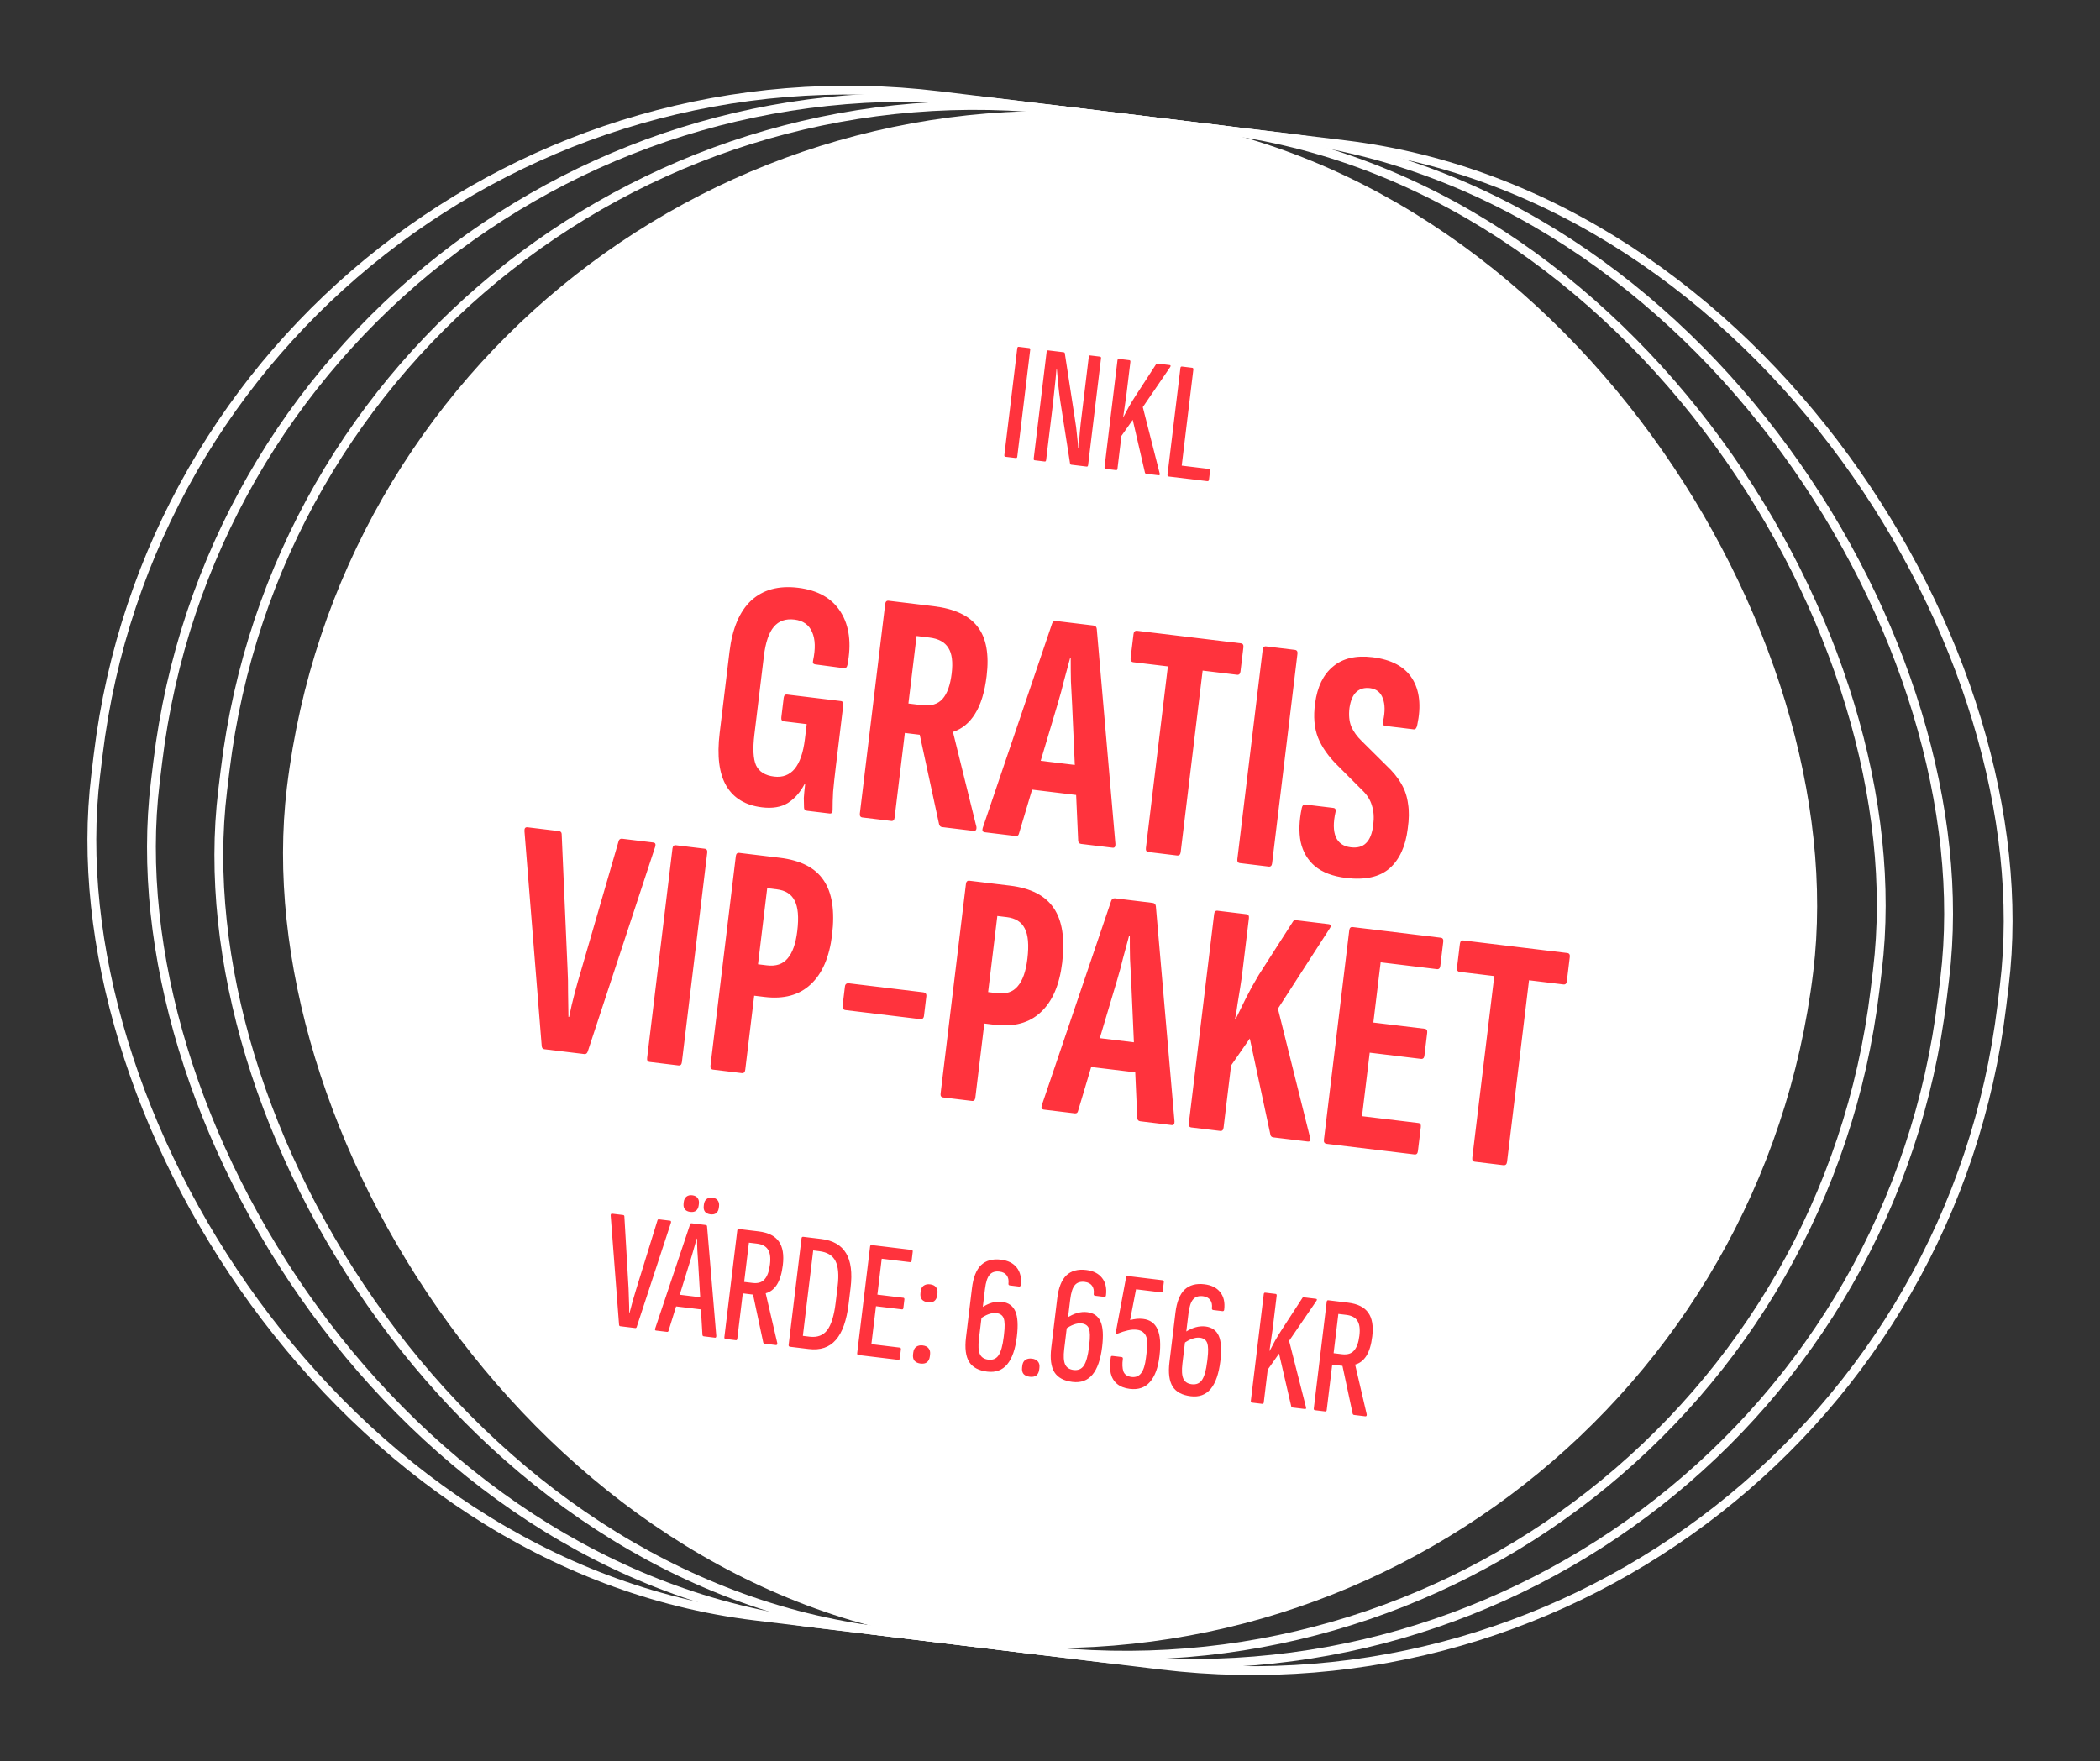
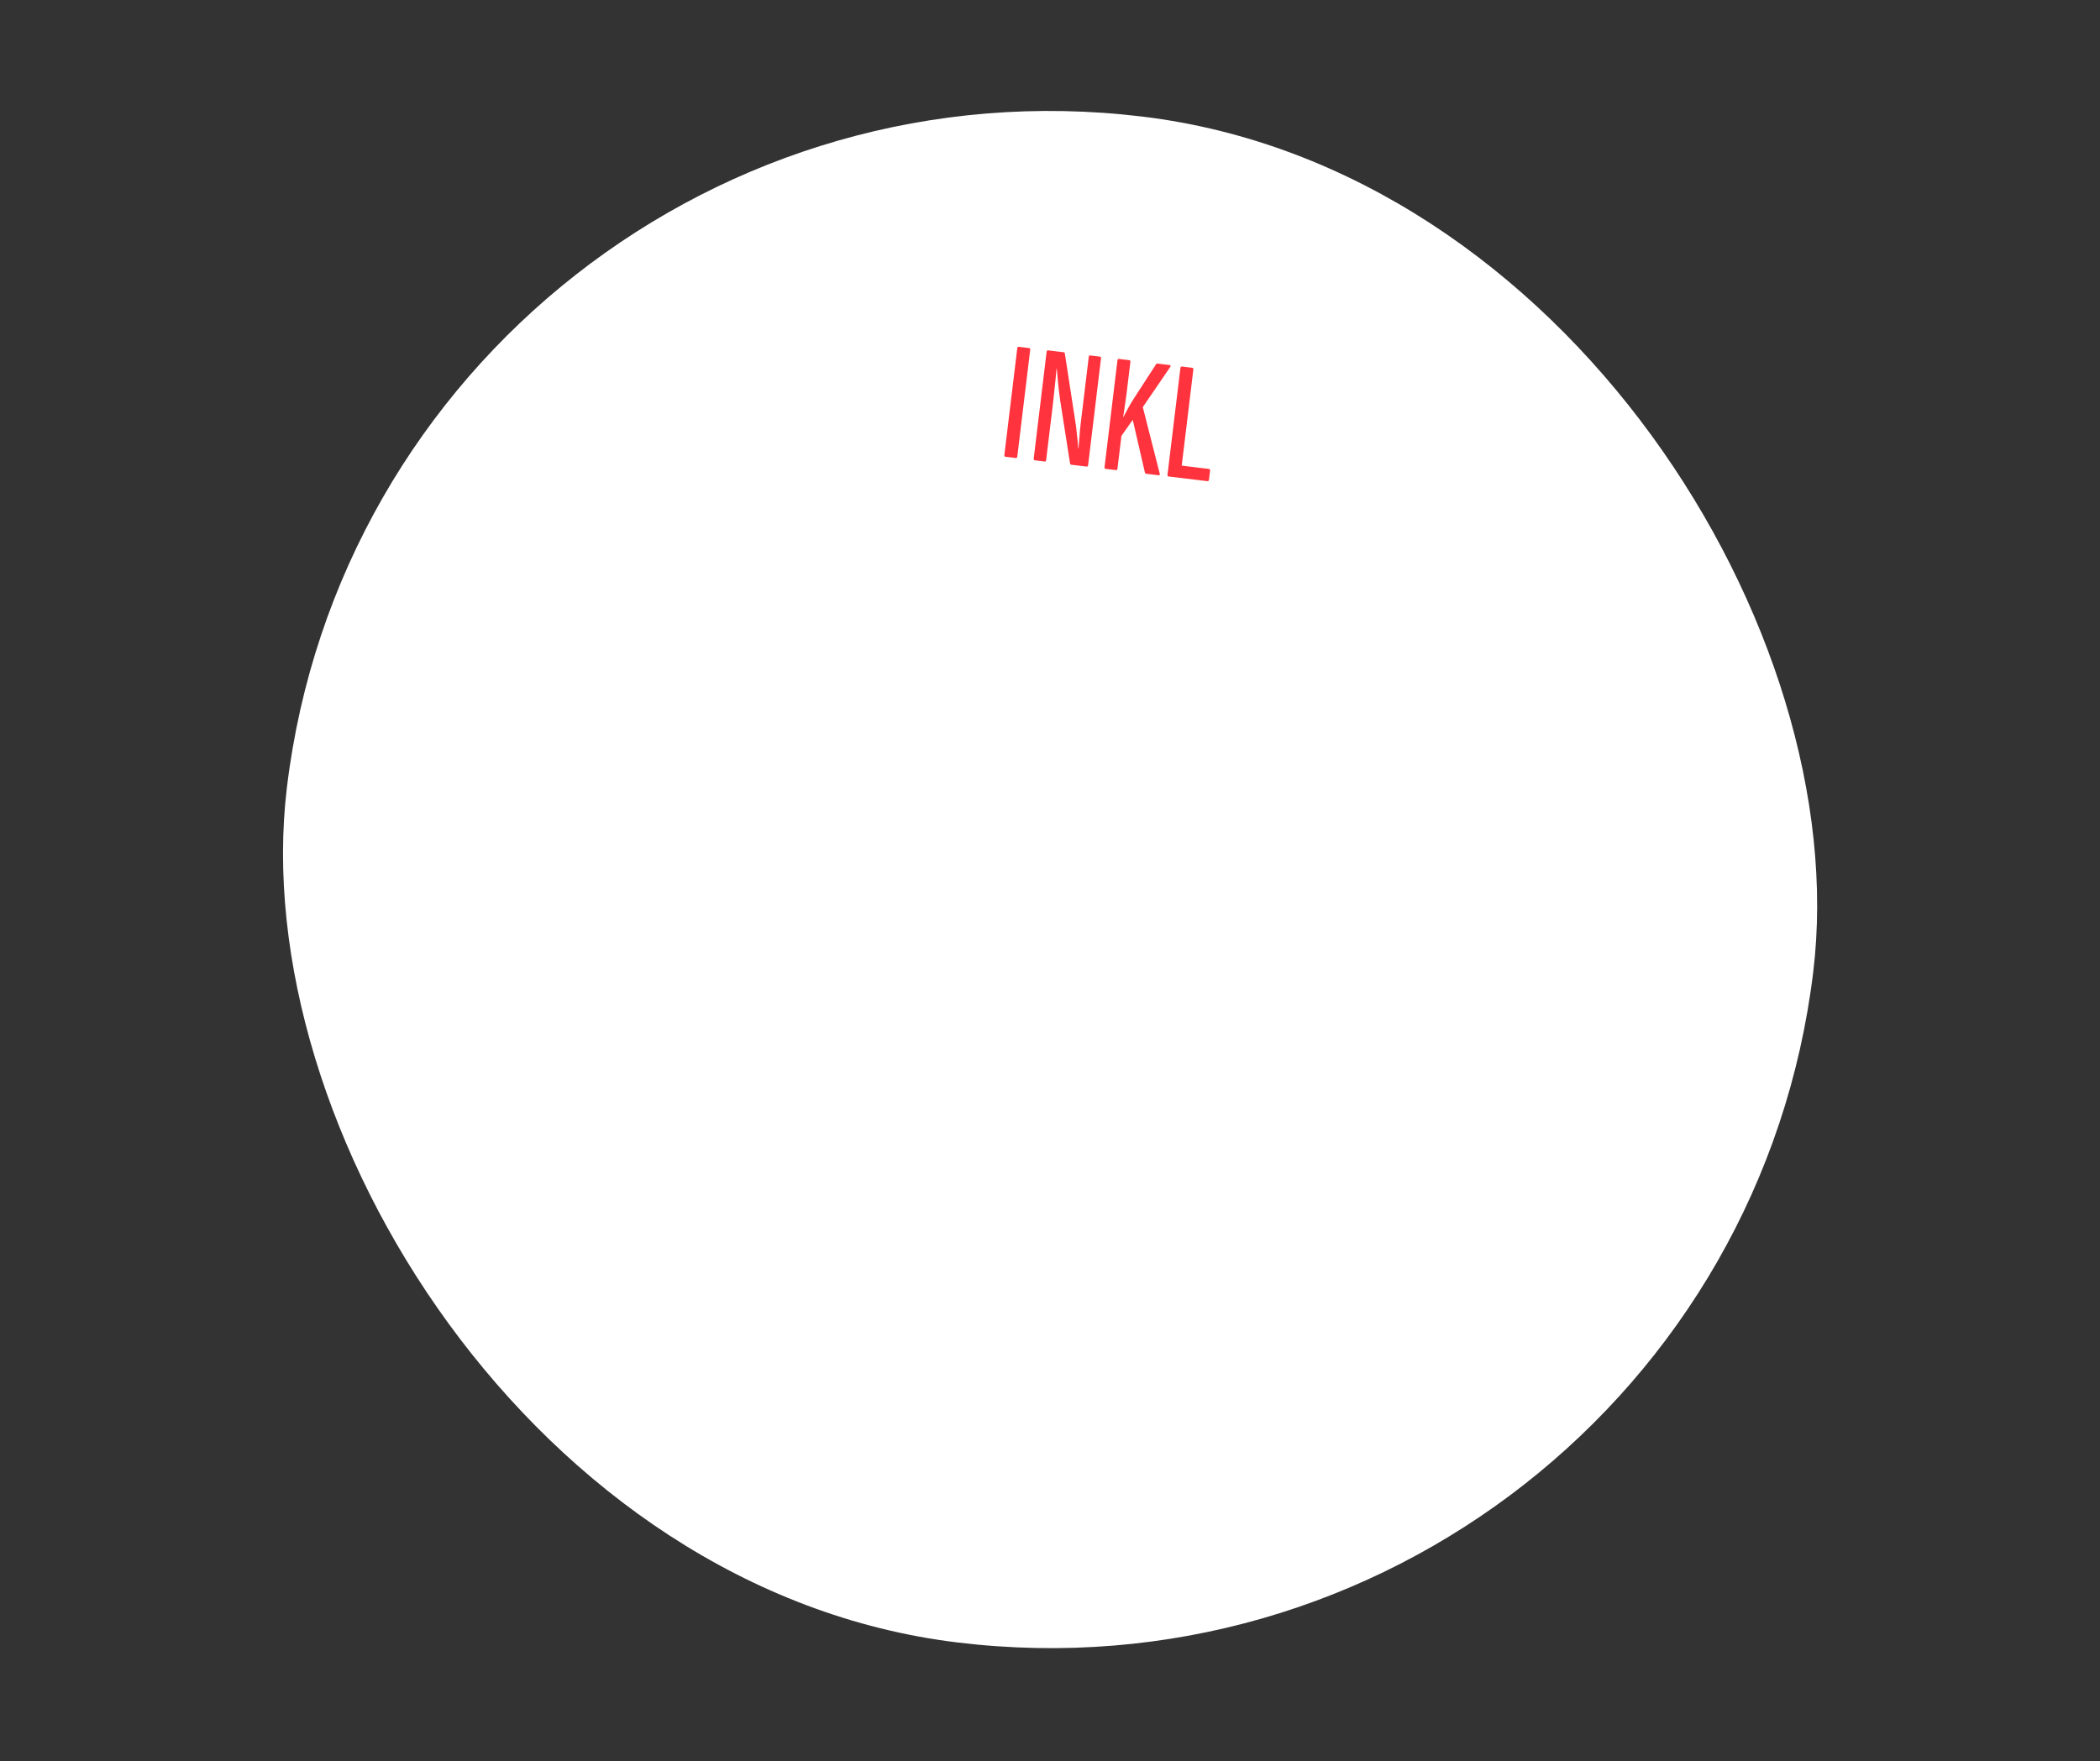
<svg xmlns="http://www.w3.org/2000/svg" width="180" height="151" viewBox="0 0 180 151" fill="none">
  <rect x="0" y="0" width="180" height="151" fill="#333333" stroke="none" />
  <rect x="32.505" y="2.085" width="131.781" height="131.781" rx="65.89" transform="rotate(6.896 32.505 2.085)" fill="white" />
  <path d="M86.187 39.162C86.11 39.153 86.077 39.1 86.089 39.004L87.194 29.866C87.206 29.77 87.25 29.726 87.327 29.736L88.219 29.844C88.286 29.852 88.314 29.904 88.302 30L87.197 39.138C87.185 39.234 87.146 39.278 87.079 39.27L86.187 39.162ZM88.688 39.464C88.621 39.456 88.593 39.404 88.605 39.308L89.71 30.17C89.721 30.074 89.766 30.031 89.842 30.04L91.166 30.2C91.233 30.208 91.268 30.242 91.271 30.3L92.113 35.775C92.159 36.034 92.202 36.322 92.242 36.638C92.282 36.954 92.316 37.275 92.345 37.599C92.384 37.916 92.409 38.196 92.418 38.441L92.447 38.444C92.461 38.251 92.477 38.039 92.495 37.807C92.514 37.566 92.534 37.321 92.555 37.07C92.585 36.821 92.61 36.575 92.629 36.334C92.658 36.094 92.684 35.879 92.707 35.687L93.324 30.592C93.334 30.506 93.373 30.467 93.44 30.475L94.275 30.576C94.351 30.585 94.385 30.633 94.374 30.719L93.267 39.872C93.256 39.968 93.216 40.012 93.149 40.004L91.825 39.844C91.767 39.837 91.733 39.803 91.72 39.743L90.888 34.43C90.813 33.925 90.751 33.43 90.703 32.947C90.663 32.466 90.624 32.023 90.586 31.619L90.557 31.616C90.533 31.895 90.505 32.208 90.473 32.555C90.44 32.901 90.403 33.252 90.36 33.607C90.328 33.953 90.295 34.266 90.261 34.544L89.669 39.437C89.658 39.533 89.618 39.577 89.551 39.569L88.688 39.464ZM94.773 40.2C94.697 40.191 94.664 40.138 94.676 40.042L95.781 30.904C95.793 30.808 95.837 30.765 95.913 30.774L96.806 30.882C96.873 30.89 96.901 30.942 96.889 31.038L96.546 33.873C96.522 34.075 96.492 34.285 96.455 34.505C96.43 34.716 96.399 34.926 96.364 35.136C96.339 35.347 96.308 35.558 96.273 35.768L96.288 35.769C96.441 35.467 96.599 35.169 96.76 34.877C96.933 34.577 97.115 34.278 97.307 33.98L99.101 31.218C99.115 31.181 99.161 31.167 99.238 31.176L100.245 31.298C100.351 31.311 100.368 31.371 100.296 31.479L97.954 34.905L99.4 40.584C99.433 40.705 99.403 40.76 99.307 40.748L98.256 40.621C98.189 40.613 98.149 40.579 98.137 40.519L97.092 35.998L96.123 37.37L95.784 40.176C95.772 40.272 95.733 40.316 95.666 40.308L94.773 40.2ZM100.17 40.853C100.093 40.844 100.061 40.791 100.072 40.695L101.178 31.557C101.189 31.461 101.233 31.418 101.31 31.427L102.188 31.533C102.265 31.542 102.297 31.595 102.286 31.691L101.29 39.922L103.607 40.203C103.693 40.213 103.731 40.266 103.719 40.362L103.627 41.125C103.615 41.221 103.566 41.264 103.48 41.253L100.17 40.853Z" fill="#FF333D" />
-   <path d="M53.166 113.707C53.108 113.7 53.074 113.662 53.063 113.593L52.344 104.204C52.347 104.098 52.387 104.049 52.464 104.058L53.399 104.171C53.476 104.181 53.515 104.219 53.517 104.288L53.878 110.479C53.895 110.821 53.906 111.168 53.912 111.52C53.929 111.862 53.936 112.209 53.933 112.559L53.961 112.562C54.051 112.223 54.14 111.888 54.229 111.558C54.328 111.219 54.427 110.886 54.525 110.557L56.35 104.645C56.369 104.569 56.412 104.536 56.479 104.544L57.429 104.659C57.505 104.668 57.533 104.725 57.51 104.829L54.574 113.775C54.547 113.84 54.509 113.87 54.461 113.864L53.166 113.707ZM56.224 114.077C56.148 114.068 56.125 114.012 56.157 113.908L59.151 104.969C59.169 104.903 59.216 104.875 59.293 104.884L60.487 105.029C60.564 105.038 60.603 105.077 60.605 105.145L61.396 114.542C61.392 114.649 61.357 114.698 61.29 114.69L60.326 114.573C60.259 114.565 60.22 114.526 60.209 114.457L59.839 108.221C59.822 107.878 59.799 107.54 59.772 107.205C59.755 106.863 59.747 106.526 59.748 106.195L59.719 106.191C59.631 106.512 59.539 106.836 59.441 107.165C59.353 107.486 59.255 107.814 59.146 108.152L57.302 114.105C57.284 114.171 57.242 114.2 57.174 114.192L56.224 114.077ZM57.777 111.987L58.087 110.988L60.174 111.24L60.267 112.288L57.777 111.987ZM59.163 103.905C58.962 103.88 58.81 103.809 58.707 103.689C58.606 103.56 58.568 103.39 58.594 103.179L58.609 103.049C58.634 102.848 58.711 102.697 58.84 102.595C58.969 102.494 59.134 102.456 59.335 102.48C59.547 102.506 59.698 102.582 59.789 102.71C59.891 102.839 59.929 103.005 59.905 103.206L59.889 103.336C59.864 103.547 59.786 103.703 59.657 103.804C59.539 103.897 59.374 103.93 59.163 103.905ZM60.89 104.114C60.689 104.089 60.537 104.017 60.434 103.898C60.333 103.769 60.295 103.599 60.321 103.388L60.336 103.258C60.361 103.057 60.438 102.905 60.567 102.804C60.696 102.703 60.861 102.665 61.062 102.689C61.273 102.714 61.425 102.791 61.516 102.919C61.618 103.048 61.656 103.213 61.632 103.415L61.616 103.544C61.59 103.755 61.513 103.912 61.384 104.013C61.266 104.106 61.101 104.139 60.89 104.114ZM62.187 114.798C62.11 114.789 62.078 114.736 62.089 114.64L63.194 105.502C63.206 105.406 63.25 105.363 63.327 105.372L65.025 105.577C65.85 105.677 66.428 105.966 66.76 106.444C67.093 106.913 67.206 107.588 67.099 108.471C67.012 109.191 66.842 109.749 66.59 110.147C66.338 110.535 66.021 110.779 65.639 110.879L65.636 110.908L66.626 115.16C66.631 115.277 66.59 115.331 66.504 115.32L65.54 115.204C65.482 115.197 65.443 115.163 65.421 115.102L64.545 110.995L63.667 110.889L63.197 114.774C63.186 114.87 63.146 114.914 63.079 114.906L62.187 114.798ZM63.785 109.91L64.505 109.997C64.966 110.053 65.309 109.948 65.536 109.684C65.772 109.42 65.926 108.996 65.996 108.411C66.067 107.826 66.007 107.395 65.817 107.119C65.636 106.844 65.325 106.68 64.883 106.626L64.193 106.543L63.785 109.91ZM67.725 115.468C67.629 115.456 67.587 115.403 67.598 115.307L68.703 106.168C68.715 106.072 68.764 106.03 68.85 106.04L70.39 106.226C71.397 106.348 72.108 106.755 72.52 107.448C72.934 108.13 73.063 109.119 72.906 110.415L72.739 111.796C72.566 113.226 72.198 114.257 71.635 114.889C71.081 115.523 70.31 115.781 69.322 115.661L67.725 115.468ZM68.816 114.534L69.391 114.604C70.053 114.684 70.558 114.496 70.905 114.042C71.253 113.578 71.493 112.804 71.624 111.72L71.801 110.252C71.916 109.302 71.852 108.588 71.608 108.111C71.364 107.634 70.901 107.354 70.22 107.272L69.702 107.209L68.816 114.534ZM73.585 116.177C73.498 116.166 73.461 116.113 73.473 116.017L74.578 106.879C74.589 106.783 74.633 106.739 74.71 106.749L78.135 107.163C78.212 107.172 78.245 107.225 78.233 107.321L78.141 108.084C78.129 108.179 78.085 108.223 78.008 108.214L75.576 107.919L75.204 110.999L77.434 111.269C77.501 111.277 77.529 111.329 77.518 111.425L77.431 112.144C77.42 112.231 77.381 112.27 77.314 112.262L75.084 111.992L74.69 115.244L77.122 115.539C77.199 115.548 77.232 115.6 77.22 115.696L77.128 116.459C77.116 116.555 77.072 116.598 76.995 116.589L73.585 116.177ZM79.531 111.654C79.311 111.627 79.14 111.548 79.02 111.417C78.91 111.277 78.869 111.092 78.897 110.862L78.914 110.718C78.941 110.497 79.024 110.337 79.162 110.237C79.312 110.128 79.497 110.087 79.718 110.114C79.957 110.143 80.127 110.227 80.227 110.365C80.338 110.496 80.38 110.671 80.353 110.892L80.336 111.036C80.308 111.266 80.224 111.436 80.085 111.546C79.956 111.647 79.771 111.683 79.531 111.654ZM78.896 116.907C78.675 116.88 78.505 116.801 78.384 116.669C78.275 116.53 78.234 116.345 78.262 116.114L78.279 115.97C78.307 115.74 78.39 115.575 78.529 115.475C78.678 115.367 78.863 115.326 79.084 115.352C79.324 115.381 79.494 115.465 79.594 115.604C79.705 115.734 79.746 115.914 79.718 116.145L79.701 116.288C79.673 116.519 79.589 116.689 79.449 116.798C79.32 116.899 79.136 116.936 78.896 116.907ZM84.621 117.599C83.883 117.51 83.366 117.233 83.072 116.769C82.779 116.296 82.688 115.598 82.799 114.677L83.313 110.432C83.423 109.521 83.682 108.866 84.091 108.467C84.508 108.07 85.077 107.915 85.797 108.002C86.401 108.075 86.851 108.3 87.146 108.676C87.451 109.054 87.566 109.554 87.49 110.178C87.479 110.274 87.43 110.317 87.343 110.306L86.566 110.212C86.47 110.201 86.428 110.147 86.44 110.051C86.474 109.763 86.425 109.528 86.291 109.347C86.157 109.165 85.951 109.057 85.673 109.024C85.299 108.978 85.015 109.071 84.822 109.3C84.63 109.521 84.498 109.928 84.426 110.523L83.909 114.797C83.838 115.382 83.864 115.814 83.986 116.091C84.108 116.369 84.352 116.53 84.716 116.574C85.1 116.62 85.393 116.495 85.594 116.198C85.796 115.892 85.942 115.369 86.032 114.63L86.061 114.386C86.138 113.752 86.129 113.304 86.034 113.039C85.94 112.774 85.73 112.622 85.403 112.583C85.202 112.559 84.979 112.59 84.735 112.677C84.491 112.765 84.235 112.909 83.967 113.11L84.084 112.146C84.422 111.924 84.737 111.772 85.029 111.691C85.322 111.609 85.607 111.586 85.885 111.619C86.441 111.686 86.822 111.956 87.028 112.429C87.234 112.902 87.278 113.623 87.161 114.592C87.03 115.676 86.754 116.47 86.332 116.974C85.911 117.478 85.341 117.686 84.621 117.599ZM88.256 118.039C88.026 118.011 87.85 117.931 87.73 117.8C87.621 117.66 87.58 117.475 87.607 117.245L87.625 117.101C87.653 116.87 87.736 116.705 87.875 116.605C88.024 116.497 88.214 116.457 88.444 116.484C88.684 116.513 88.859 116.598 88.968 116.738C89.079 116.868 89.121 117.048 89.093 117.278L89.075 117.422C89.047 117.652 88.964 117.822 88.824 117.932C88.685 118.032 88.496 118.068 88.256 118.039ZM91.929 118.483C91.191 118.393 90.674 118.117 90.38 117.653C90.087 117.179 89.996 116.482 90.107 115.561L90.621 111.316C90.731 110.404 90.99 109.749 91.398 109.351C91.816 108.954 92.385 108.799 93.105 108.886C93.709 108.959 94.159 109.184 94.454 109.56C94.759 109.938 94.874 110.438 94.798 111.062C94.787 111.158 94.737 111.2 94.651 111.19L93.874 111.096C93.778 111.084 93.736 111.031 93.748 110.935C93.782 110.647 93.733 110.412 93.599 110.23C93.465 110.049 93.259 109.941 92.981 109.908C92.607 109.862 92.323 109.955 92.13 110.184C91.938 110.404 91.806 110.812 91.734 111.407L91.217 115.681C91.146 116.266 91.172 116.697 91.294 116.975C91.416 117.253 91.66 117.413 92.024 117.458C92.408 117.504 92.701 117.379 92.902 117.082C93.104 116.775 93.25 116.253 93.34 115.514L93.369 115.269C93.446 114.636 93.437 114.187 93.342 113.923C93.248 113.658 93.037 113.506 92.711 113.467C92.51 113.442 92.287 113.474 92.043 113.561C91.799 113.649 91.543 113.793 91.275 113.994L91.391 113.03C91.73 112.808 92.045 112.656 92.337 112.575C92.629 112.493 92.915 112.469 93.193 112.503C93.749 112.57 94.13 112.84 94.336 113.313C94.542 113.786 94.586 114.506 94.469 115.475C94.338 116.56 94.061 117.354 93.64 117.857C93.219 118.361 92.649 118.57 91.929 118.483ZM96.839 119.077C96.388 119.022 96.026 118.881 95.751 118.653C95.477 118.425 95.295 118.121 95.205 117.74C95.125 117.351 95.126 116.898 95.208 116.383C95.215 116.325 95.23 116.288 95.251 116.271C95.282 116.255 95.322 116.25 95.37 116.256L96.132 116.348C96.219 116.359 96.256 116.412 96.244 116.508C96.183 116.938 96.198 117.296 96.29 117.579C96.393 117.855 96.627 118.014 96.991 118.058C97.346 118.101 97.623 117.989 97.821 117.721C98.019 117.452 98.154 117.021 98.225 116.426L98.3 115.807C98.347 115.424 98.351 115.108 98.313 114.86C98.276 114.602 98.183 114.406 98.034 114.271C97.895 114.128 97.701 114.041 97.452 114.011C97.212 113.982 96.952 113.999 96.672 114.063C96.391 114.126 96.113 114.214 95.837 114.327C95.774 114.358 95.725 114.362 95.689 114.338C95.654 114.305 95.64 114.264 95.645 114.216L96.519 109.532C96.53 109.436 96.584 109.394 96.68 109.406L99.63 109.763C99.726 109.774 99.768 109.828 99.757 109.924L99.664 110.687C99.654 110.773 99.601 110.81 99.505 110.799L97.375 110.541L96.866 113.181C97.077 113.128 97.266 113.093 97.434 113.074C97.611 113.057 97.796 113.06 97.987 113.083C98.573 113.154 98.98 113.446 99.21 113.961C99.449 114.476 99.506 115.252 99.381 116.289C99.262 117.277 98.988 118.013 98.559 118.496C98.142 118.971 97.568 119.165 96.839 119.077ZM102.062 119.708C101.323 119.619 100.807 119.342 100.513 118.878C100.219 118.405 100.128 117.708 100.24 116.787L100.753 112.541C100.863 111.63 101.123 110.975 101.531 110.577C101.949 110.179 102.518 110.024 103.237 110.111C103.842 110.184 104.292 110.409 104.587 110.785C104.892 111.163 105.006 111.664 104.931 112.287C104.919 112.383 104.87 112.426 104.784 112.415L104.007 112.321C103.911 112.31 103.869 112.256 103.88 112.16C103.915 111.872 103.866 111.638 103.732 111.456C103.598 111.274 103.392 111.167 103.114 111.133C102.74 111.088 102.456 111.18 102.263 111.41C102.071 111.63 101.939 112.037 101.867 112.632L101.35 116.906C101.279 117.491 101.305 117.923 101.427 118.2C101.549 118.478 101.792 118.639 102.157 118.683C102.541 118.729 102.833 118.604 103.035 118.307C103.237 118.001 103.383 117.478 103.472 116.74L103.502 116.495C103.579 115.862 103.57 115.413 103.475 115.148C103.381 114.884 103.17 114.732 102.844 114.692C102.642 114.668 102.42 114.699 102.175 114.787C101.931 114.874 101.675 115.018 101.408 115.219L101.524 114.255C101.863 114.033 102.178 113.882 102.47 113.8C102.762 113.719 103.047 113.695 103.326 113.728C103.882 113.796 104.263 114.066 104.469 114.538C104.674 115.011 104.719 115.732 104.601 116.701C104.47 117.785 104.194 118.579 103.773 119.083C103.352 119.587 102.782 119.795 102.062 119.708ZM107.313 120.256C107.236 120.246 107.204 120.194 107.216 120.098L108.321 110.96C108.332 110.864 108.376 110.82 108.453 110.83L109.345 110.938C109.413 110.946 109.44 110.998 109.429 111.094L109.086 113.929C109.062 114.13 109.031 114.341 108.995 114.56C108.969 114.771 108.939 114.982 108.904 115.192C108.878 115.403 108.848 115.613 108.813 115.823L108.827 115.825C108.981 115.522 109.138 115.225 109.3 114.933C109.473 114.633 109.655 114.333 109.847 114.035L111.641 111.274C111.655 111.236 111.701 111.222 111.778 111.232L112.785 111.354C112.89 111.366 112.907 111.427 112.836 111.535L110.494 114.96L111.939 120.64C111.973 120.761 111.942 120.816 111.846 120.804L110.796 120.677C110.729 120.669 110.689 120.635 110.677 120.575L109.632 116.054L108.663 117.426L108.324 120.232C108.312 120.328 108.273 120.372 108.205 120.364L107.313 120.256ZM112.71 120.908C112.633 120.899 112.601 120.847 112.612 120.751L113.717 111.612C113.729 111.516 113.773 111.473 113.85 111.482L115.548 111.688C116.373 111.787 116.951 112.076 117.283 112.555C117.616 113.023 117.729 113.699 117.622 114.581C117.535 115.301 117.365 115.86 117.113 116.257C116.861 116.646 116.545 116.89 116.163 116.989L116.159 117.018L117.149 121.27C117.154 121.387 117.114 121.441 117.027 121.431L116.063 121.314C116.005 121.307 115.966 121.273 115.944 121.212L115.068 117.105L114.19 116.999L113.72 120.885C113.709 120.981 113.669 121.024 113.602 121.016L112.71 120.908ZM114.309 116.02L115.028 116.107C115.489 116.163 115.832 116.059 116.059 115.794C116.295 115.531 116.449 115.106 116.519 114.521C116.59 113.936 116.53 113.505 116.34 113.229C116.159 112.954 115.848 112.79 115.407 112.736L114.716 112.653L114.309 116.02Z" fill="#FF333D" />
-   <path d="M65.318 69.219C63.9 69.048 62.88 68.435 62.259 67.382C61.638 66.328 61.447 64.818 61.685 62.851L62.529 55.872C62.769 53.886 63.387 52.426 64.382 51.491C65.397 50.559 66.737 50.193 68.401 50.394C70.103 50.6 71.324 51.294 72.063 52.478C72.803 53.661 72.995 55.171 72.638 57.008C72.594 57.214 72.496 57.308 72.345 57.29L69.88 56.963C69.71 56.942 69.646 56.839 69.688 56.652C69.908 55.623 69.882 54.804 69.611 54.196C69.341 53.568 68.838 53.21 68.1 53.121C67.343 53.029 66.752 53.236 66.327 53.741C65.901 54.246 65.617 55.085 65.475 56.257L64.662 62.981C64.516 64.191 64.563 65.07 64.804 65.617C65.064 66.166 65.581 66.488 66.357 66.582C67.075 66.669 67.658 66.451 68.105 65.93C68.554 65.389 68.85 64.533 68.992 63.36L69.146 62.084L67.189 61.847C67.018 61.826 66.946 61.712 66.971 61.504L67.173 59.83C67.198 59.622 67.296 59.529 67.466 59.549L72.062 60.105C72.232 60.126 72.305 60.24 72.28 60.448L71.652 65.639C71.542 66.547 71.461 67.295 71.409 67.884C71.378 68.456 71.364 68.972 71.366 69.433C71.376 69.664 71.287 69.769 71.097 69.746L69.168 69.513C68.998 69.492 68.914 69.395 68.916 69.223C68.905 68.991 68.9 68.722 68.898 68.415C68.918 68.091 68.956 67.702 69.011 67.248L68.954 67.241C68.581 67.945 68.103 68.482 67.521 68.853C66.941 69.205 66.207 69.327 65.318 69.219ZM73.919 70.087C73.749 70.066 73.677 69.952 73.702 69.744L75.874 51.787C75.899 51.579 75.996 51.485 76.167 51.506L80.025 51.973C81.821 52.19 83.083 52.784 83.81 53.754C84.539 54.706 84.792 56.109 84.568 57.962C84.401 59.343 84.068 60.425 83.57 61.209C83.094 61.977 82.476 62.487 81.716 62.74L81.684 62.765L83.694 70.895C83.721 71.148 83.631 71.261 83.423 71.236L80.756 70.914C80.624 70.898 80.537 70.82 80.496 70.681L78.835 62.996L77.559 62.842L76.68 70.104C76.655 70.312 76.558 70.406 76.388 70.385L73.919 70.087ZM77.864 60.317L79.027 60.458C79.803 60.552 80.39 60.373 80.79 59.923C81.19 59.472 81.451 58.746 81.572 57.744C81.691 56.76 81.597 56.029 81.29 55.551C80.986 55.053 80.446 54.758 79.67 54.664L78.564 54.53L77.864 60.317ZM84.417 71.357C84.228 71.334 84.166 71.211 84.232 70.989L90.18 53.46C90.238 53.294 90.352 53.222 90.523 53.242L93.728 53.63C93.898 53.651 93.992 53.748 94.009 53.923L95.607 72.365C95.618 72.596 95.538 72.701 95.367 72.681L92.672 72.355C92.521 72.337 92.436 72.25 92.416 72.094L91.898 60.432C91.865 59.756 91.83 59.09 91.794 58.433C91.78 57.76 91.774 57.097 91.776 56.445L91.719 56.438C91.547 57.069 91.373 57.711 91.199 58.361C91.045 58.995 90.872 59.636 90.678 60.284L87.338 71.48C87.301 71.629 87.207 71.694 87.056 71.676L84.417 71.357ZM88.004 67.646L88.763 65.176L92.507 65.629L92.684 68.212L88.004 67.646ZM98.439 73.052C98.268 73.032 98.196 72.918 98.221 72.709L100.104 57.135L97.154 56.779C96.965 56.756 96.883 56.64 96.908 56.432L97.159 54.361C97.184 54.153 97.291 54.061 97.48 54.084L106.359 55.157C106.529 55.178 106.602 55.292 106.577 55.5L106.326 57.571C106.301 57.779 106.204 57.873 106.033 57.852L103.083 57.496L101.2 73.07C101.174 73.278 101.067 73.37 100.878 73.347L98.439 73.052ZM106.277 74C106.106 73.98 106.034 73.865 106.059 73.657L108.231 55.7C108.256 55.492 108.354 55.399 108.524 55.419L110.992 55.718C111.162 55.738 111.235 55.853 111.209 56.061L109.038 74.018C109.013 74.226 108.915 74.319 108.745 74.299L106.277 74ZM115.374 75.273C114.239 75.136 113.349 74.798 112.704 74.26C112.078 73.723 111.673 73.031 111.487 72.184C111.321 71.339 111.351 70.373 111.579 69.288C111.625 69.063 111.724 68.96 111.875 68.978L114.286 69.27C114.457 69.291 114.52 69.404 114.476 69.609C114.269 70.525 114.278 71.245 114.502 71.771C114.729 72.278 115.154 72.57 115.778 72.645C116.345 72.714 116.782 72.594 117.088 72.286C117.413 71.98 117.62 71.458 117.709 70.72C117.787 70.077 117.748 69.525 117.592 69.065C117.458 68.589 117.185 68.153 116.772 67.757L114.616 65.597C113.845 64.832 113.297 64.046 112.972 63.239C112.65 62.414 112.567 61.435 112.723 60.302C112.913 58.886 113.424 57.835 114.256 57.149C115.089 56.444 116.215 56.177 117.634 56.348C119.26 56.545 120.396 57.153 121.04 58.171C121.684 59.189 121.83 60.521 121.478 62.167C121.427 62.429 121.326 62.551 121.174 62.533L118.735 62.238C118.546 62.215 118.486 62.074 118.556 61.813C118.728 61.028 118.719 60.385 118.53 59.882C118.344 59.361 117.977 59.067 117.428 59C116.955 58.943 116.568 59.05 116.267 59.32C115.966 59.591 115.767 60.047 115.67 60.687C115.594 61.311 115.645 61.845 115.822 62.289C116.017 62.734 116.321 63.155 116.734 63.55L118.816 65.615C119.385 66.145 119.819 66.677 120.119 67.212C120.421 67.728 120.611 68.298 120.69 68.922C120.789 69.529 120.78 70.238 120.663 71.049C120.48 72.561 119.958 73.698 119.099 74.457C118.242 75.198 117 75.47 115.374 75.273ZM46.662 89.958C46.529 89.942 46.453 89.856 46.434 89.7L44.953 71.244C44.943 71.013 45.032 70.908 45.221 70.931L47.888 71.254C48.058 71.274 48.143 71.361 48.144 71.515L48.647 83.06C48.683 83.717 48.697 84.39 48.691 85.08C48.705 85.754 48.716 86.455 48.724 87.185L48.781 87.192C48.924 86.48 49.084 85.799 49.258 85.149C49.435 84.479 49.619 83.83 49.81 83.201L53.02 72.133C53.059 71.965 53.164 71.892 53.334 71.912L56.001 72.235C56.171 72.255 56.224 72.377 56.158 72.599L50.38 90.149C50.322 90.314 50.227 90.389 50.094 90.373L46.662 89.958ZM55.686 91.049C55.516 91.029 55.443 90.915 55.468 90.707L57.64 72.75C57.665 72.542 57.763 72.448 57.933 72.468L60.401 72.767C60.571 72.787 60.644 72.902 60.618 73.11L58.447 91.067C58.422 91.275 58.324 91.368 58.154 91.348L55.686 91.049ZM61.116 91.706C60.945 91.686 60.873 91.571 60.898 91.363L63.07 73.406C63.095 73.198 63.193 73.105 63.363 73.125L66.852 73.547C68.63 73.762 69.876 74.402 70.592 75.467C71.326 76.535 71.569 78.099 71.32 80.161C71.088 82.071 70.476 83.484 69.483 84.4C68.508 85.318 67.189 85.677 65.525 85.475L64.645 85.369L63.877 91.723C63.852 91.931 63.754 92.025 63.584 92.005L61.116 91.706ZM64.971 82.674L65.737 82.767C66.512 82.861 67.102 82.663 67.507 82.175C67.93 81.689 68.207 80.907 68.337 79.829C68.481 78.637 68.405 77.764 68.107 77.21C67.829 76.659 67.32 76.338 66.583 76.249L65.76 76.149L64.971 82.674ZM72.494 86.606C72.286 86.581 72.194 86.464 72.219 86.256L72.422 84.583C72.447 84.374 72.564 84.283 72.772 84.308L79.126 85.077C79.334 85.102 79.426 85.219 79.4 85.427L79.198 87.1C79.173 87.308 79.056 87.4 78.848 87.375L72.494 86.606ZM80.84 94.092C80.67 94.071 80.597 93.957 80.623 93.749L82.794 75.792C82.82 75.584 82.917 75.49 83.087 75.511L86.577 75.933C88.354 76.148 89.601 76.788 90.317 77.853C91.051 78.92 91.293 80.485 91.044 82.546C90.813 84.456 90.201 85.869 89.207 86.785C88.233 87.704 86.913 88.062 85.249 87.861L84.37 87.754L83.601 94.109C83.576 94.317 83.478 94.411 83.308 94.39L80.84 94.092ZM84.696 85.059L85.462 85.152C86.237 85.246 86.827 85.049 87.231 84.56C87.655 84.074 87.932 83.292 88.062 82.214C88.206 81.023 88.129 80.15 87.832 79.596C87.553 79.044 87.045 78.724 86.308 78.634L85.485 78.535L84.696 85.059ZM89.482 95.137C89.293 95.114 89.231 94.991 89.296 94.769L95.244 77.24C95.303 77.074 95.417 77.002 95.587 77.022L98.793 77.41C98.963 77.431 99.057 77.528 99.074 77.703L100.672 96.145C100.682 96.376 100.602 96.482 100.432 96.461L97.737 96.135C97.586 96.117 97.5 96.03 97.481 95.874L96.963 84.212C96.929 83.536 96.895 82.87 96.859 82.213C96.845 81.54 96.838 80.877 96.841 80.225L96.784 80.218C96.612 80.85 96.438 81.491 96.263 82.141C96.11 82.775 95.936 83.416 95.743 84.064L92.403 95.26C92.366 95.409 92.272 95.474 92.12 95.456L89.482 95.137ZM93.068 91.426L93.827 88.956L97.572 89.409L97.749 91.992L93.068 91.426ZM102.116 96.665C101.946 96.644 101.873 96.53 101.899 96.322L104.07 78.365C104.095 78.157 104.193 78.063 104.363 78.084L106.831 78.382C107.002 78.403 107.074 78.517 107.049 78.725L106.486 83.377C106.441 83.756 106.378 84.189 106.3 84.679C106.224 85.15 106.148 85.62 106.072 86.091C106.017 86.544 105.947 86.968 105.861 87.36L105.917 87.367C106.196 86.806 106.489 86.208 106.796 85.574C107.125 84.923 107.493 84.257 107.901 83.577L110.811 79.036C110.862 78.927 110.964 78.882 111.115 78.9L113.867 79.233C114.094 79.26 114.126 79.389 113.964 79.619L109.536 86.481L112.288 97.521C112.372 97.78 112.3 97.896 112.073 97.869L109.151 97.516C109 97.497 108.914 97.42 108.892 97.283L107.126 89.039L105.522 91.349L104.877 96.682C104.852 96.89 104.754 96.984 104.584 96.963L102.116 96.665ZM113.724 98.069C113.535 98.046 113.453 97.93 113.479 97.722L115.65 79.765C115.675 79.557 115.773 79.464 115.943 79.484L123.489 80.397C123.659 80.417 123.732 80.532 123.707 80.74L123.456 82.811C123.431 83.019 123.333 83.112 123.163 83.092L118.341 82.508L117.716 87.671L122.113 88.203C122.284 88.224 122.356 88.338 122.331 88.546L122.094 90.504C122.069 90.712 121.971 90.805 121.801 90.785L117.404 90.253L116.745 95.7L121.568 96.283C121.738 96.303 121.811 96.418 121.785 96.626L121.535 98.697C121.51 98.905 121.412 98.998 121.242 98.978L113.724 98.069ZM126.414 99.603C126.243 99.583 126.171 99.468 126.196 99.26L128.08 83.686L125.129 83.329C124.94 83.307 124.858 83.191 124.883 82.983L125.134 80.912C125.159 80.704 125.266 80.612 125.455 80.635L134.334 81.708C134.505 81.729 134.577 81.843 134.552 82.051L134.301 84.122C134.276 84.33 134.179 84.424 134.008 84.403L131.058 84.046L129.175 99.621C129.149 99.829 129.042 99.921 128.853 99.898L126.414 99.603Z" fill="#FF333D" />
-   <rect x="27.077" y="1.734" width="142.66" height="131.301" rx="64.786" transform="rotate(6.9 27.077 1.734)" stroke="white" stroke-width="0.757" />
-   <rect x="21.301" y="1.037" width="154.292" height="131.301" rx="64.786" transform="rotate(6.9 21.301 1.037)" stroke="white" stroke-width="0.757" />
-   <rect x="16.195" y="0.421" width="164.576" height="131.301" rx="64.786" transform="rotate(6.9 16.195 0.421)" stroke="white" stroke-width="0.757" />
</svg>